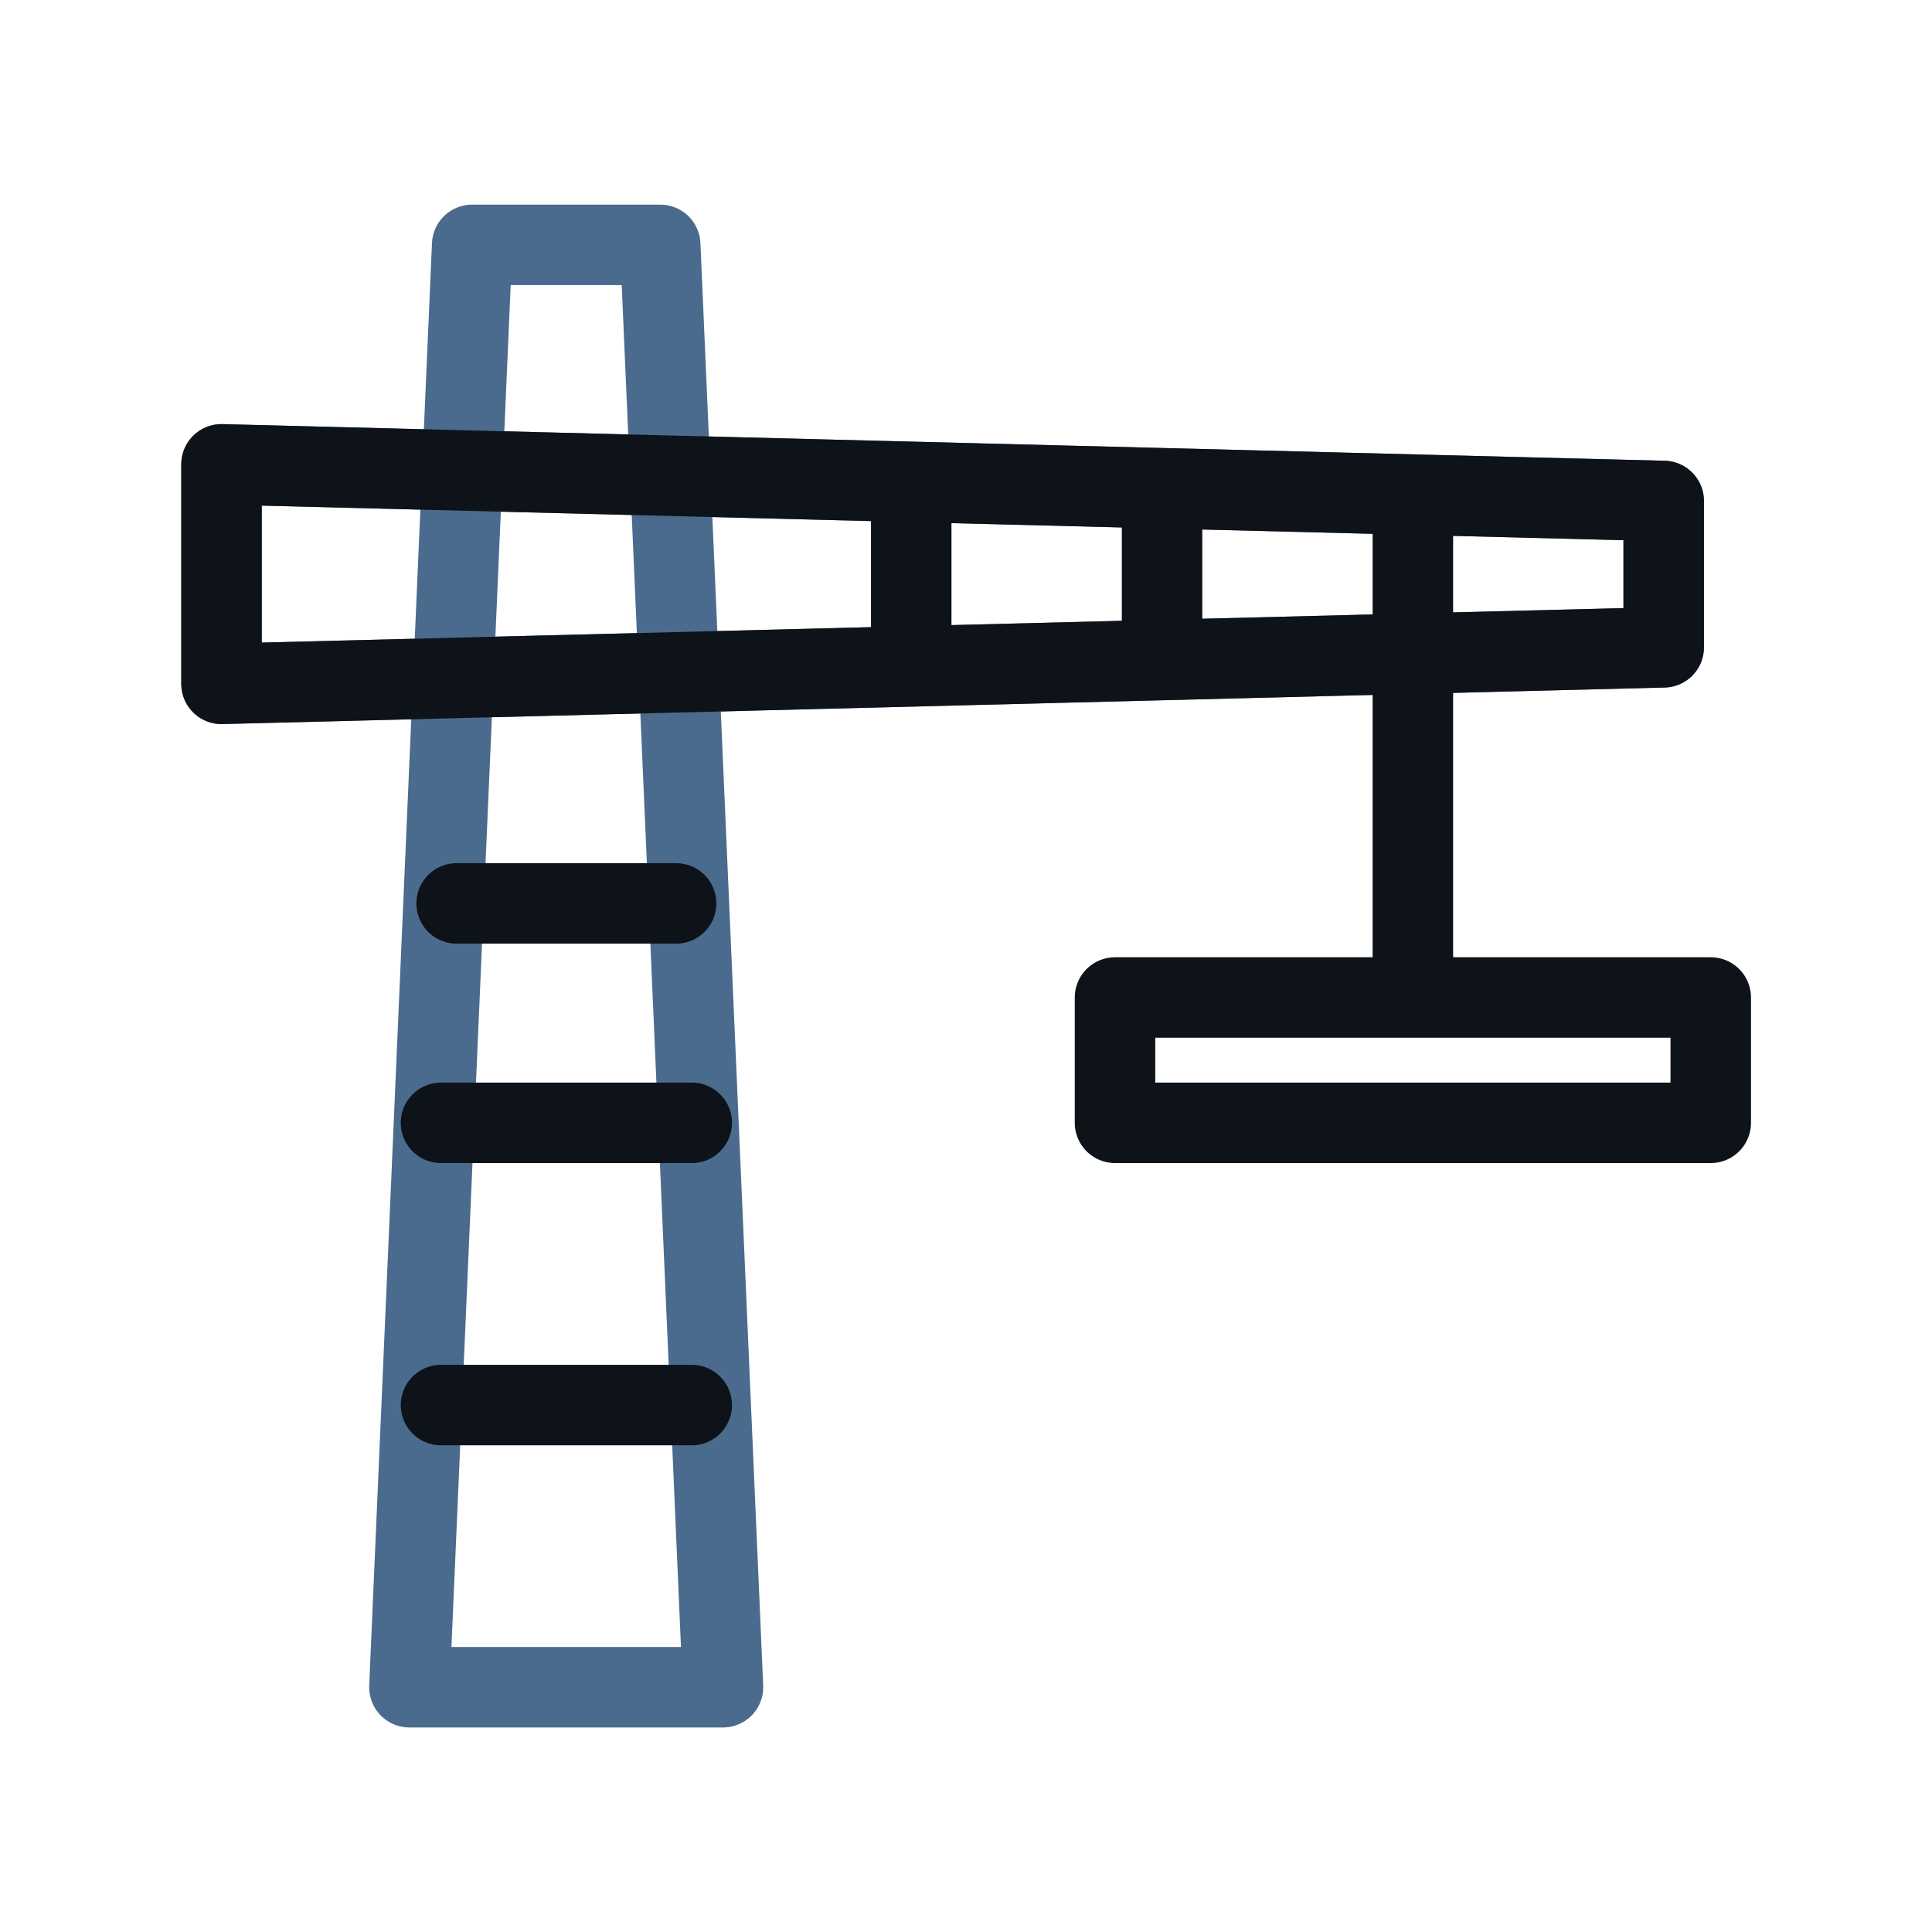
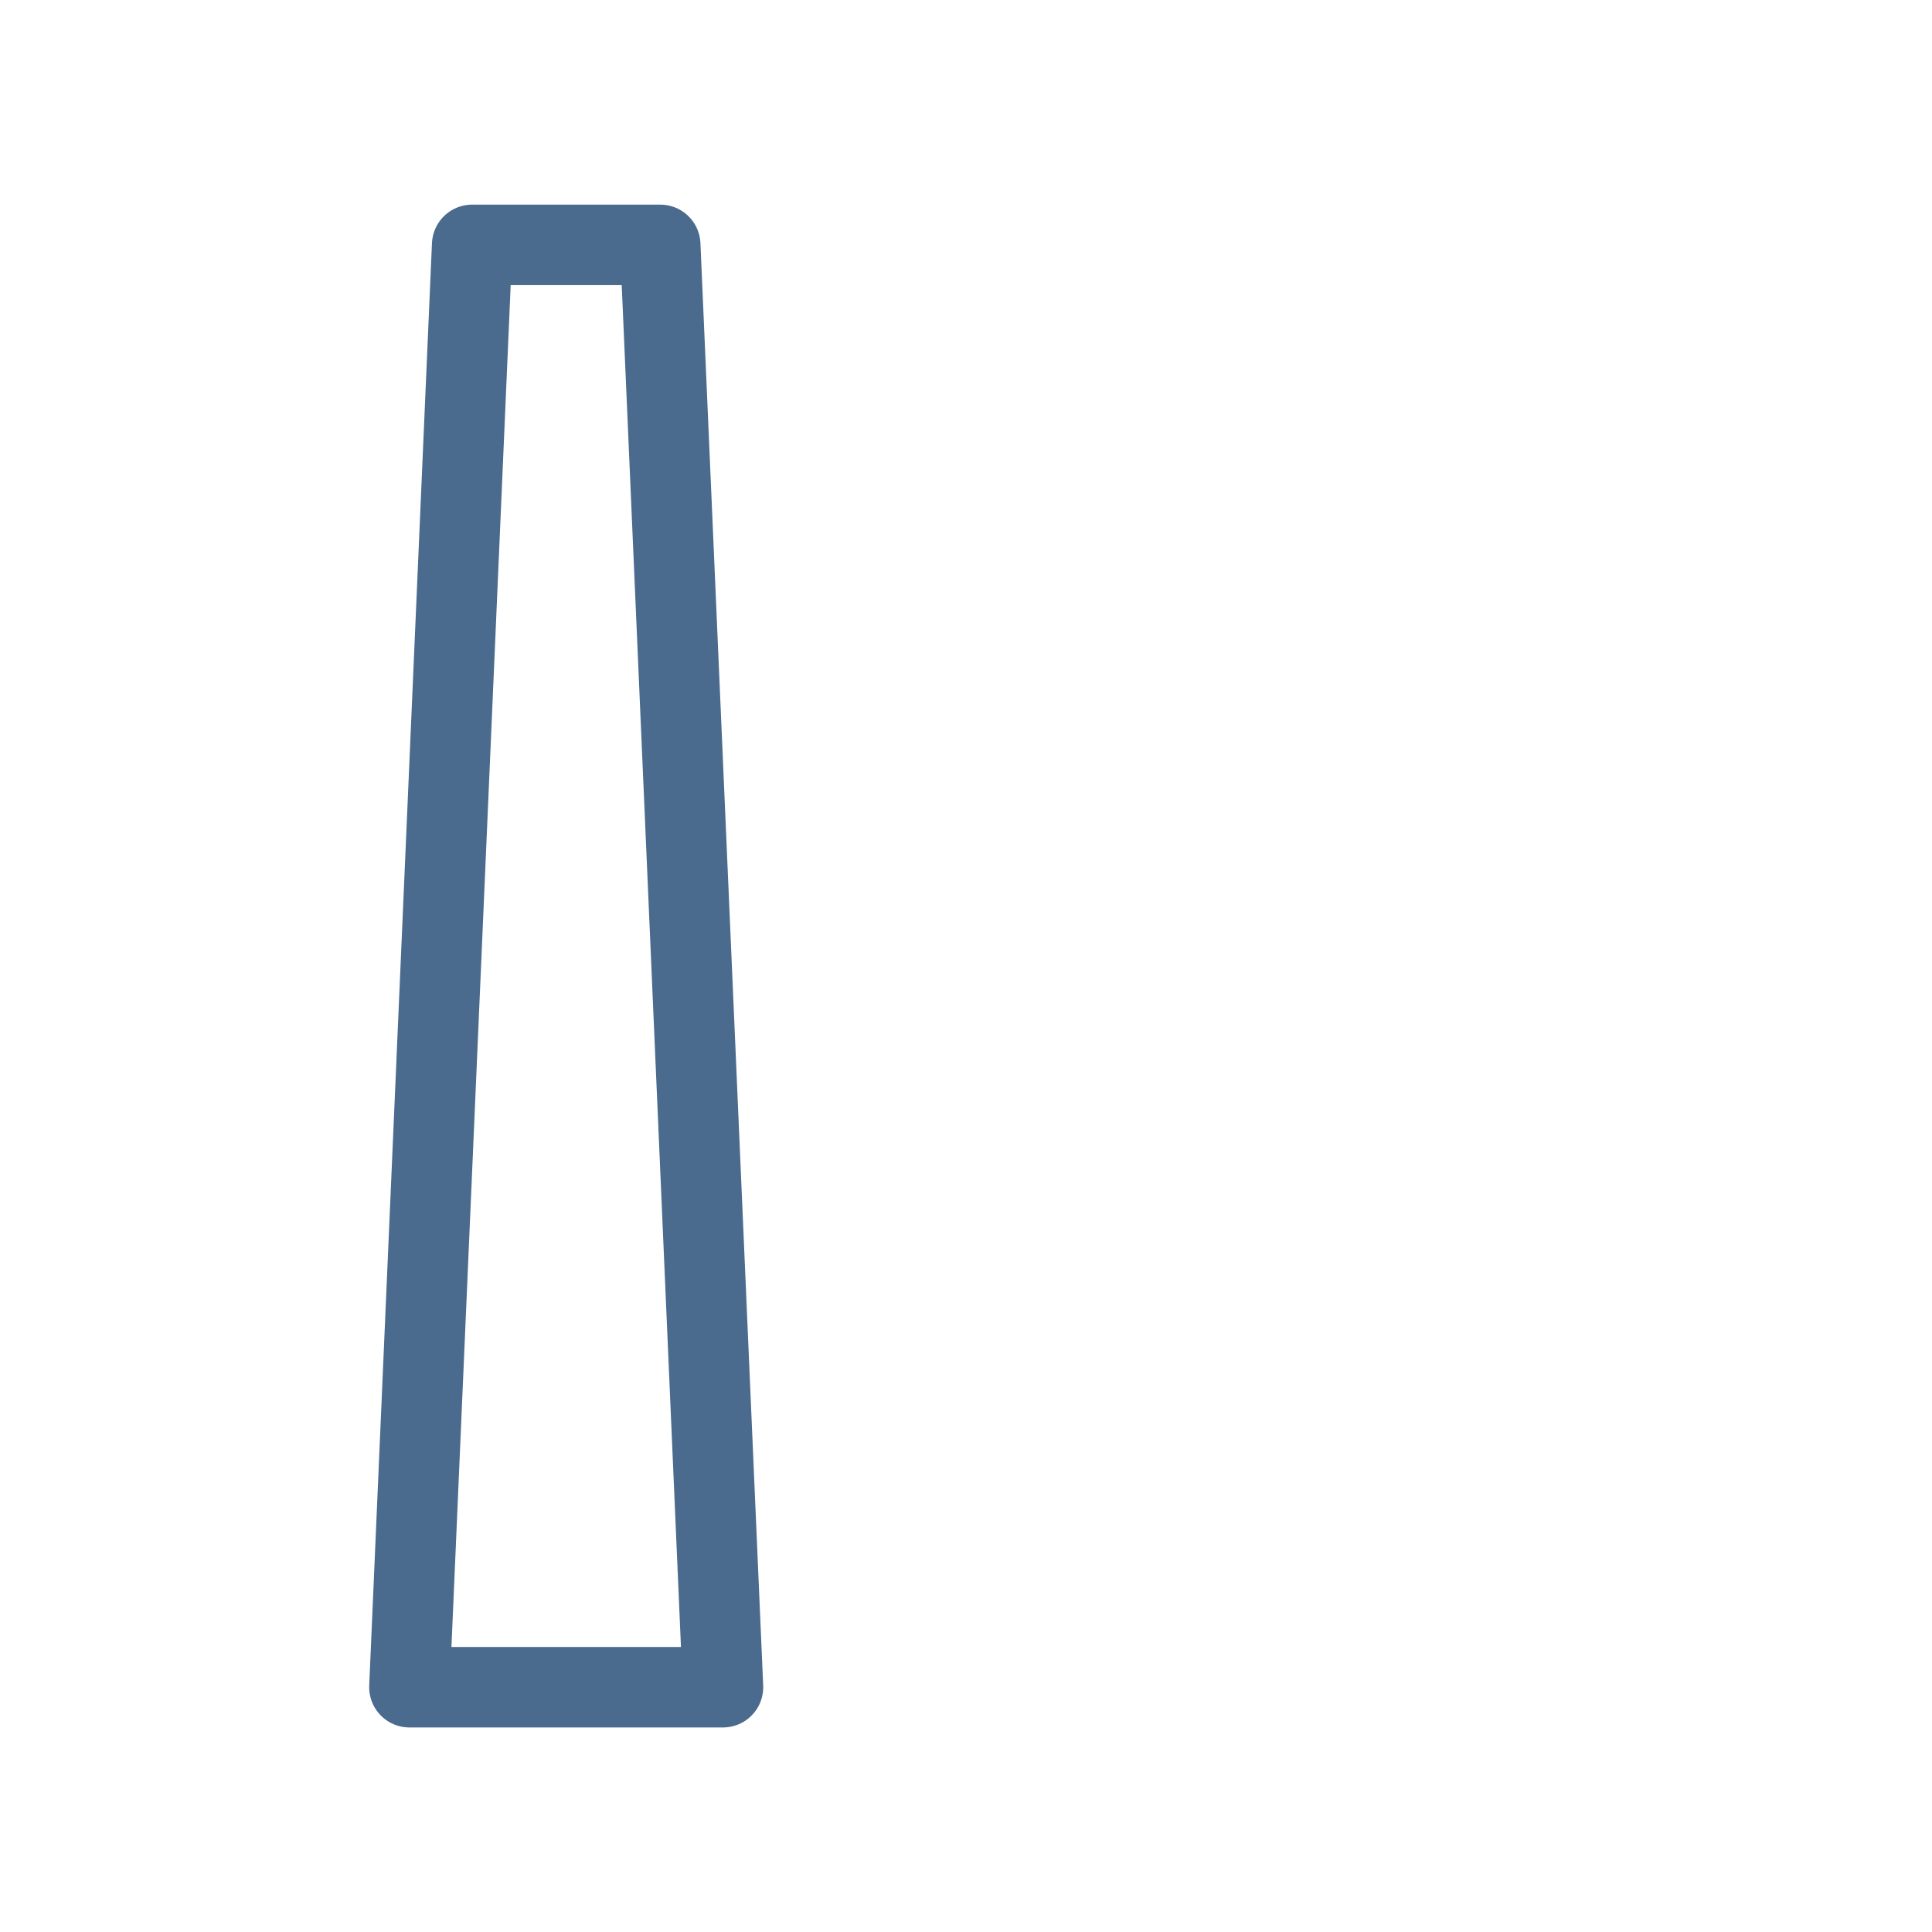
<svg xmlns="http://www.w3.org/2000/svg" width="23" height="23" viewBox="0 0 23 23" fill="none">
-   <path d="M19.806 7.706L2.637 8.141V5.528L19.806 5.964V7.706Z" stroke="#4A6B8D" stroke-width="0.958" stroke-linecap="round" stroke-linejoin="round" />
  <path d="M8.607 20.086H4.874L5.621 2.915H7.86L8.607 20.086Z" stroke="#4A6B8D" stroke-width="0.958" stroke-linecap="round" stroke-linejoin="round" />
-   <path d="M5.25 16.727H8.235M5.25 13.367H8.235M5.436 10.755H8.049M10.848 7.768V5.902M13.834 7.768V5.902M16.82 11.875V5.901M19.806 7.706L2.637 8.141V5.528L19.806 5.964V7.706ZM13.274 11.875H20.366V13.367H13.274V11.875Z" stroke="#0D1318" stroke-width="0.958" stroke-linecap="round" stroke-linejoin="round" />
</svg>